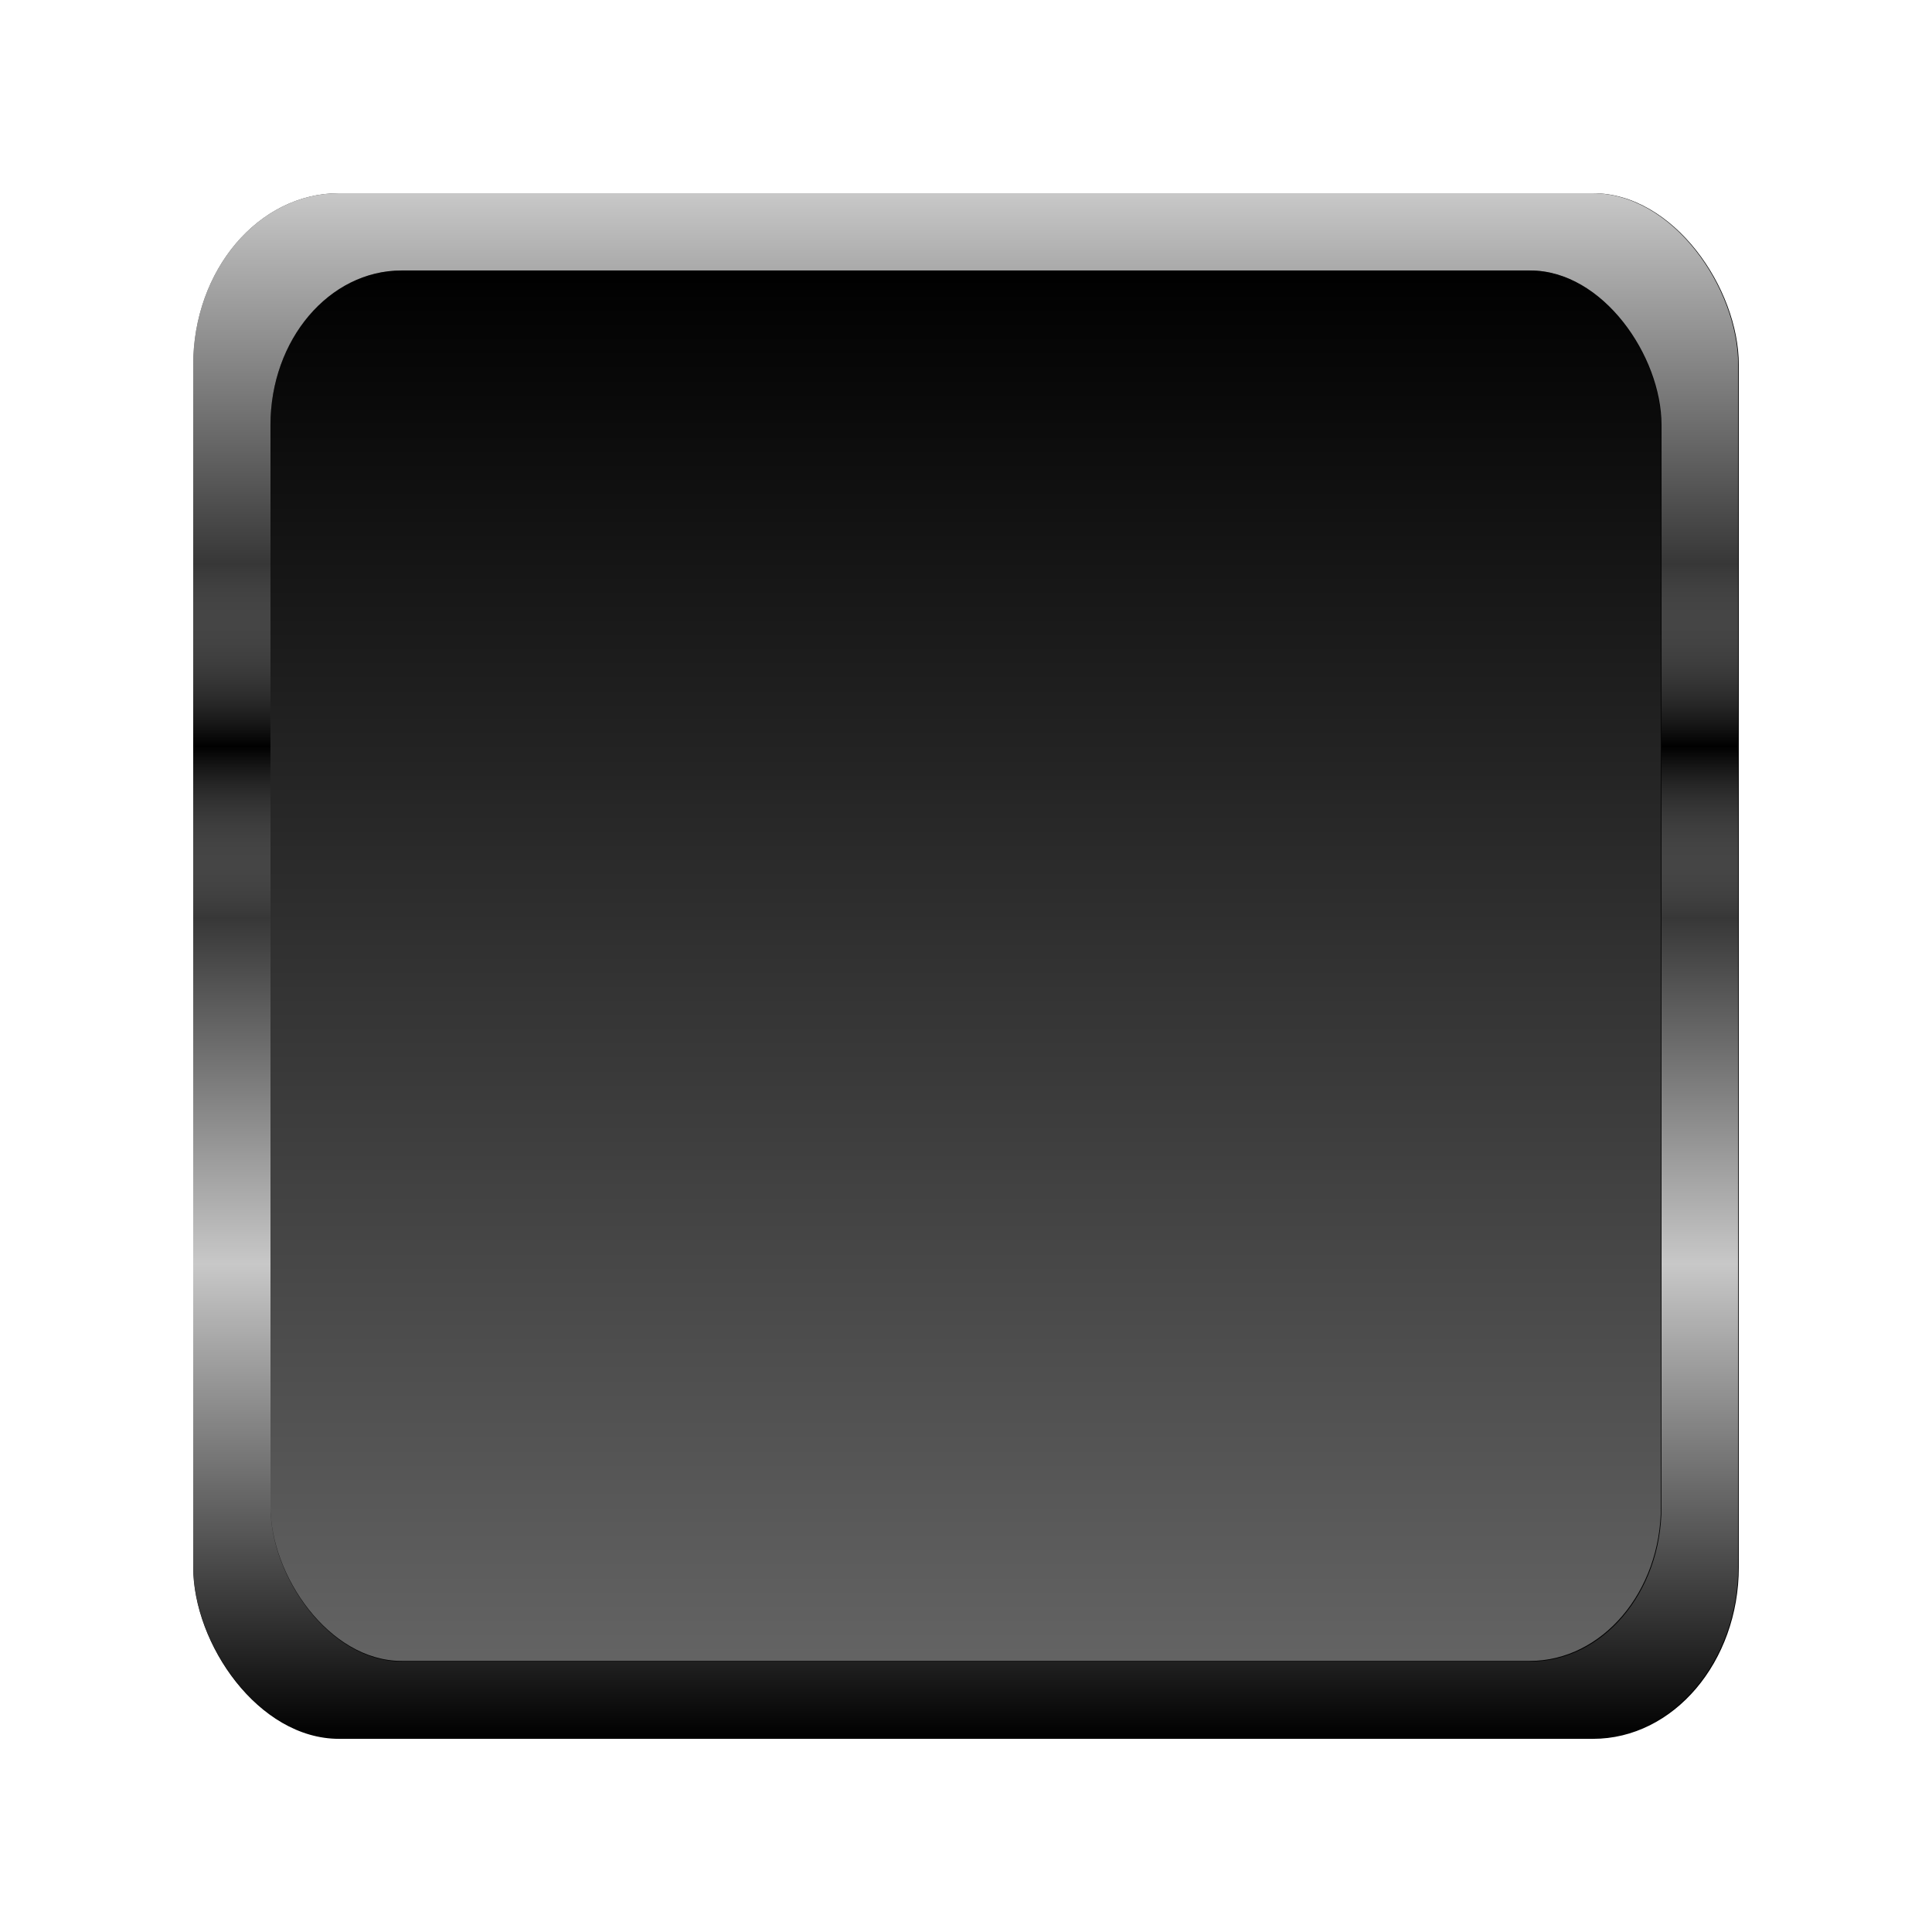
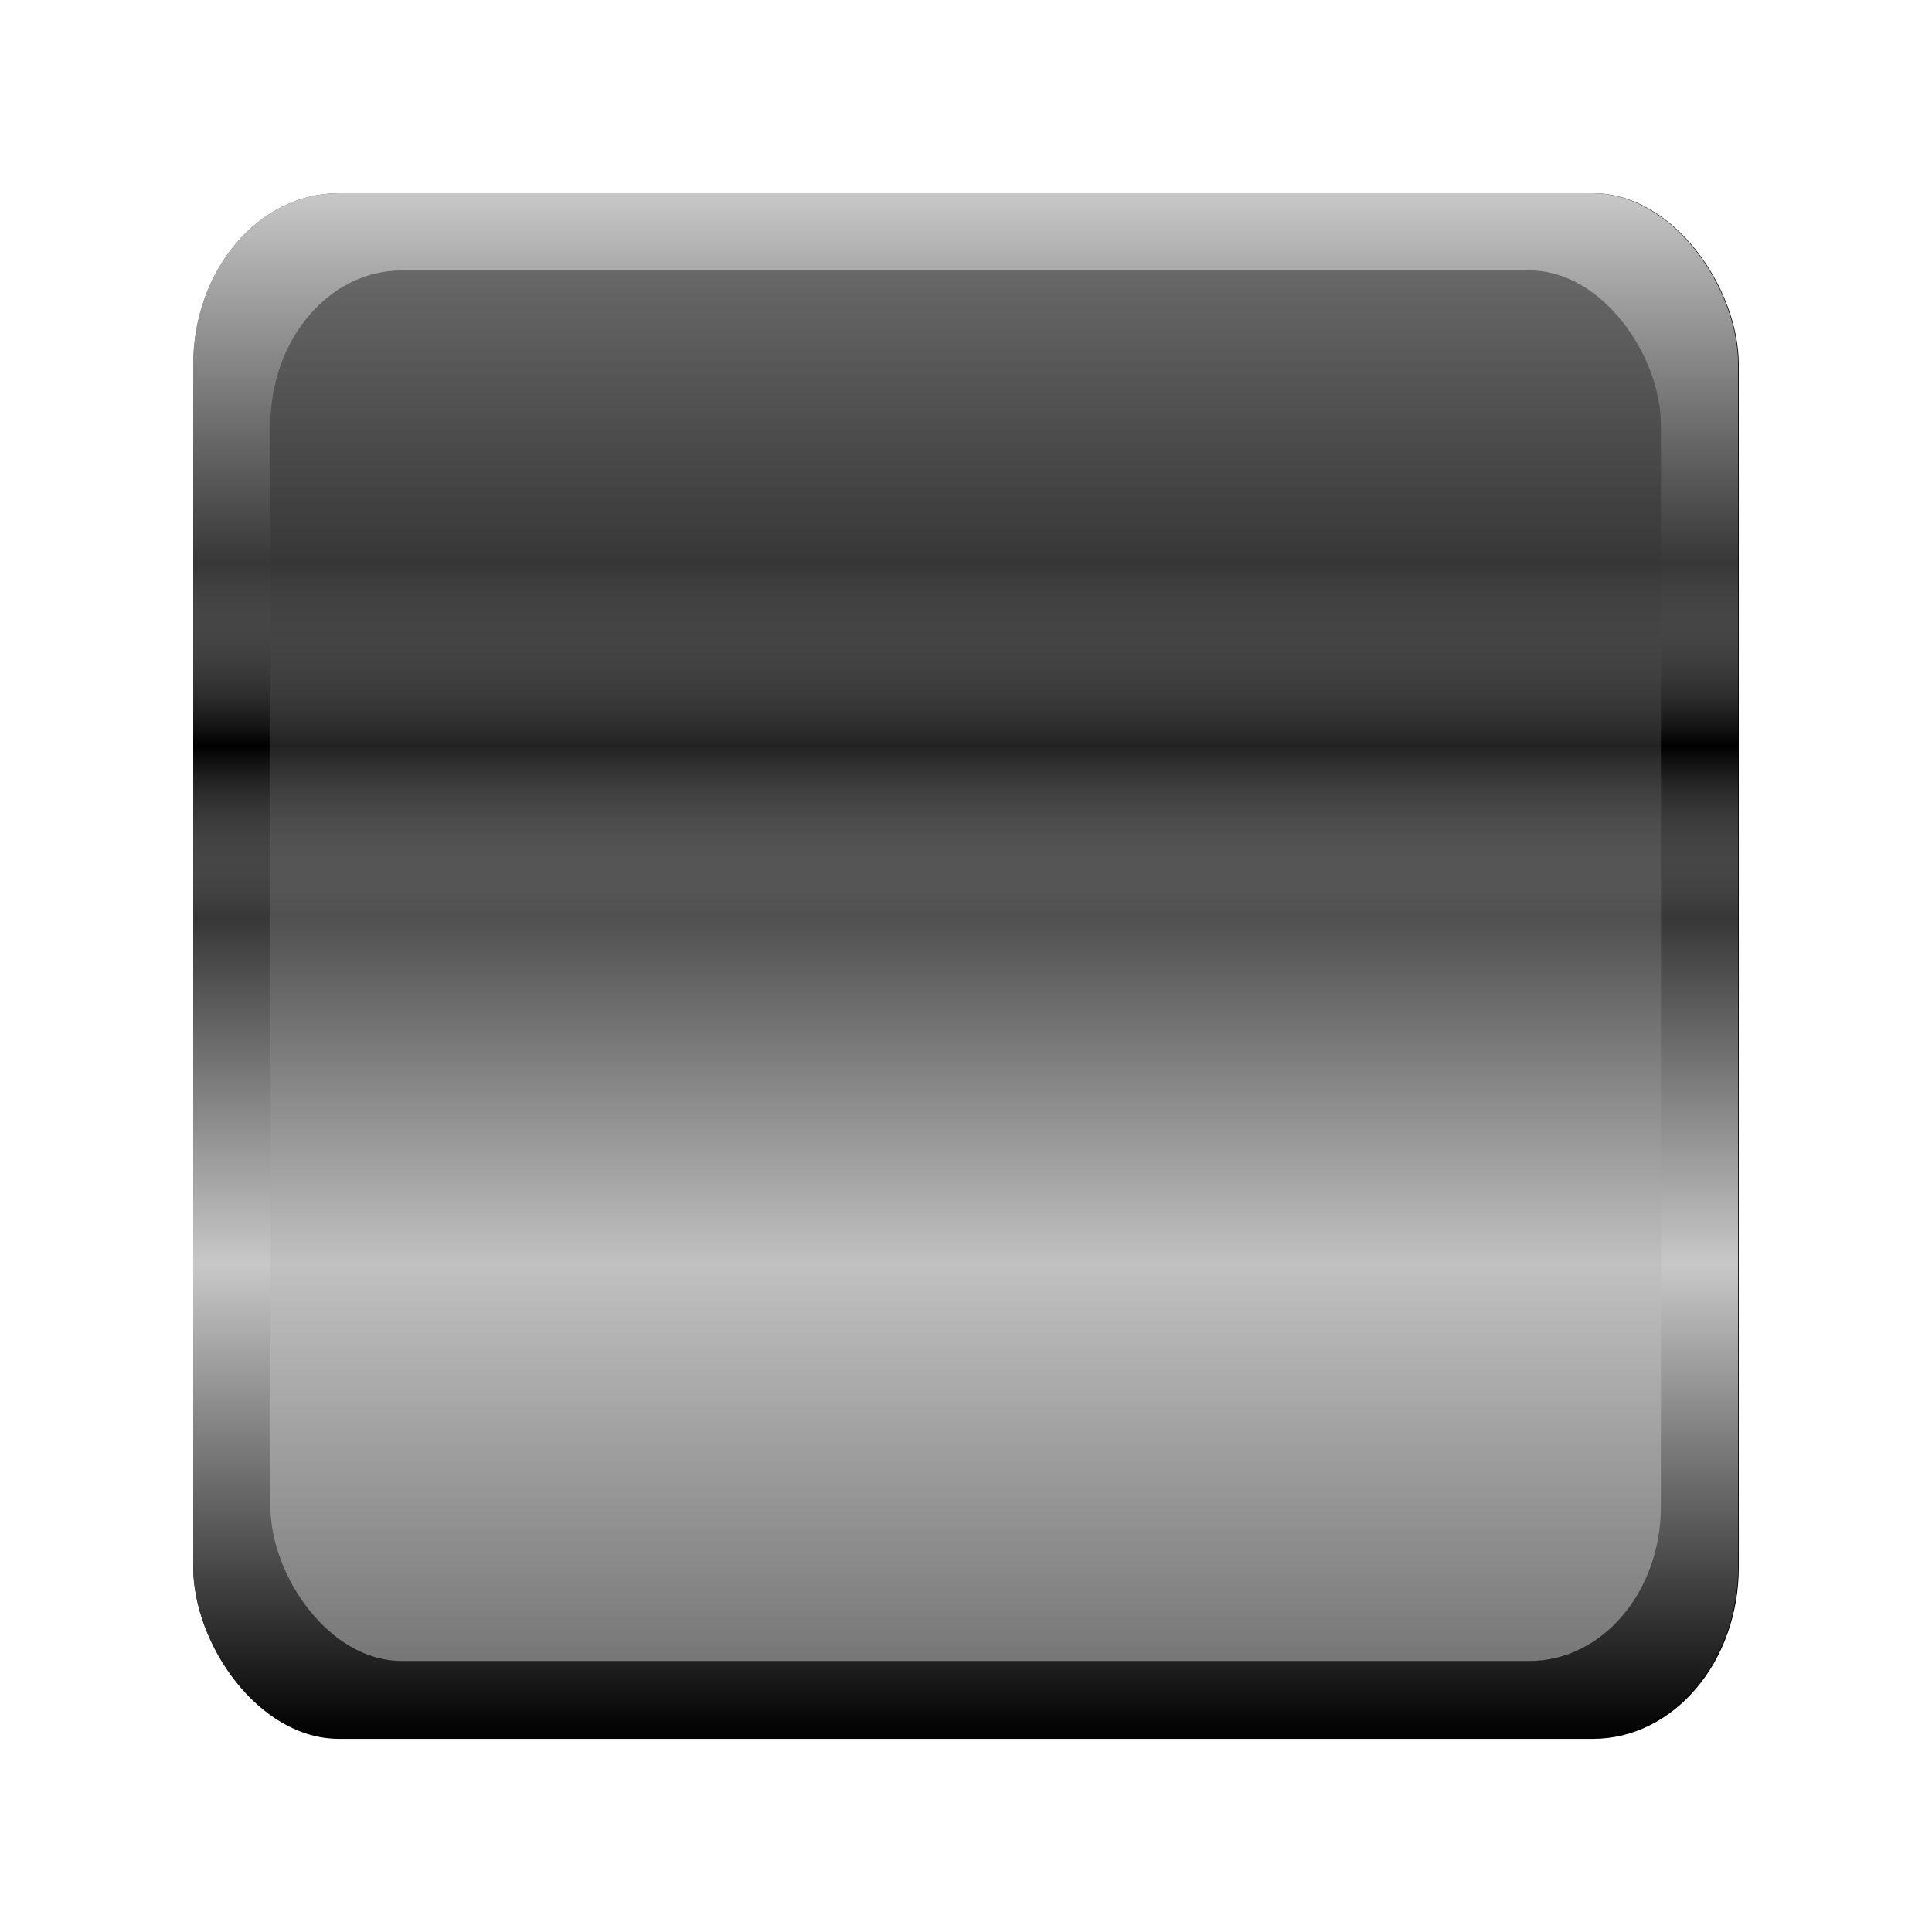
<svg xmlns="http://www.w3.org/2000/svg" xmlns:xlink="http://www.w3.org/1999/xlink" viewBox="0 0 600 600">
  <defs>
    <linearGradient id="a">
      <stop offset="0" stop-opacity=".784" />
      <stop offset=".307" stop-color="#fff" stop-opacity=".784" />
      <stop offset=".531" stop-color="#fff" stop-opacity=".216" />
      <stop offset=".642" stop-opacity=".784" />
      <stop offset=".76" stop-color="#fff" stop-opacity=".216" />
      <stop offset="1" stop-color="#fff" stop-opacity=".784" />
    </linearGradient>
    <linearGradient id="b">
      <stop offset="0" stop-color="#fff" stop-opacity=".392" />
      <stop offset="1" stop-opacity=".392" />
    </linearGradient>
    <linearGradient id="k" y2="1" xlink:href="#a" gradientUnits="userSpaceOnUse" x2="25" y1="46" x1="25" />
    <linearGradient id="n" y2="3" xlink:href="#b" gradientUnits="userSpaceOnUse" x2="25" y1="44" x1="25" />
    <linearGradient id="e" y2="1" gradientUnits="userSpaceOnUse" x2="25" y1="46" x1="25">
      <stop offset="0" stop-opacity=".784" />
      <stop offset=".307" stop-color="#fff" stop-opacity=".784" />
      <stop offset=".531" stop-color="#fff" stop-opacity=".216" />
      <stop offset=".642" stop-opacity=".784" />
      <stop offset=".76" stop-color="#fff" stop-opacity=".216" />
      <stop offset="1" stop-color="#fff" stop-opacity=".784" />
    </linearGradient>
    <linearGradient id="h" y2="3" gradientUnits="userSpaceOnUse" x2="25" y1="44" x1="25">
      <stop offset="0" stop-color="#fff" stop-opacity=".392" />
      <stop offset="1" stop-opacity=".392" />
    </linearGradient>
    <clipPath id="o" clipPathUnits="userSpaceOnUse">
      <rect rx="5" ry="5" height="45" width="53" y="1" x="1" fill="none" />
    </clipPath>
    <clipPath id="i" clipPathUnits="userSpaceOnUse">
      <rect rx="5" ry="5" height="45" width="53" y="1" x="1" fill="none" />
    </clipPath>
    <clipPath id="f" clipPathUnits="userSpaceOnUse">
      <rect rx="4.5" ry="4.5" height="40.5" width="47.7" y="3.25" x="3.65" fill="none" />
    </clipPath>
    <clipPath id="l" clipPathUnits="userSpaceOnUse">
      <rect rx="4.5" ry="4.5" height="40.5" width="47.7" y="3.25" x="3.65" fill="none" />
    </clipPath>
    <clipPath id="q" clipPathUnits="userSpaceOnUse">
      <rect rx="4.5" ry="4.5" height="40.5" width="47.7" y="3.25" x="3.65" fill="none" />
    </clipPath>
    <clipPath id="c" clipPathUnits="userSpaceOnUse">
      <rect rx="5" ry="5" height="45" width="53" y="1" x="1" fill="none" />
    </clipPath>
    <filter id="m" color-interpolation-filters="sRGB">
      <feGaussianBlur stdDeviation=".662" />
    </filter>
    <filter id="r" color-interpolation-filters="sRGB">
      <feGaussianBlur stdDeviation=".662" />
    </filter>
    <filter id="p" color-interpolation-filters="sRGB">
      <feGaussianBlur stdDeviation=".735" />
    </filter>
    <filter id="d" color-interpolation-filters="sRGB">
      <feGaussianBlur stdDeviation=".735" />
    </filter>
    <filter id="j" color-interpolation-filters="sRGB">
      <feGaussianBlur stdDeviation=".735" />
    </filter>
    <filter id="g" color-interpolation-filters="sRGB">
      <feGaussianBlur stdDeviation=".662" />
    </filter>
  </defs>
  <g transform="matrix(9.6 0 0 10.213 60 60)" fill-rule="evenodd">
    <rect rx="4.717" ry="5.222" height="47" width="50" />
    <rect clip-path="url(#c)" rx="5" ry="5" transform="matrix(.943 0 0 1.044 -.943 -1.044)" width="53" y="1" x="1" height="45" filter="url(#d)" fill="url(#e)" />
-     <rect rx="4.245" ry="4.7" height="42.3" width="45" y="2.35" x="2.5" />
    <rect clip-path="url(#f)" rx="4.5" ry="4.5" transform="matrix(.943 0 0 1.044 -.943 -1.044)" width="47.7" y="3.25" x="3.65" height="40.5" filter="url(#g)" fill="url(#h)" />
  </g>
</svg>